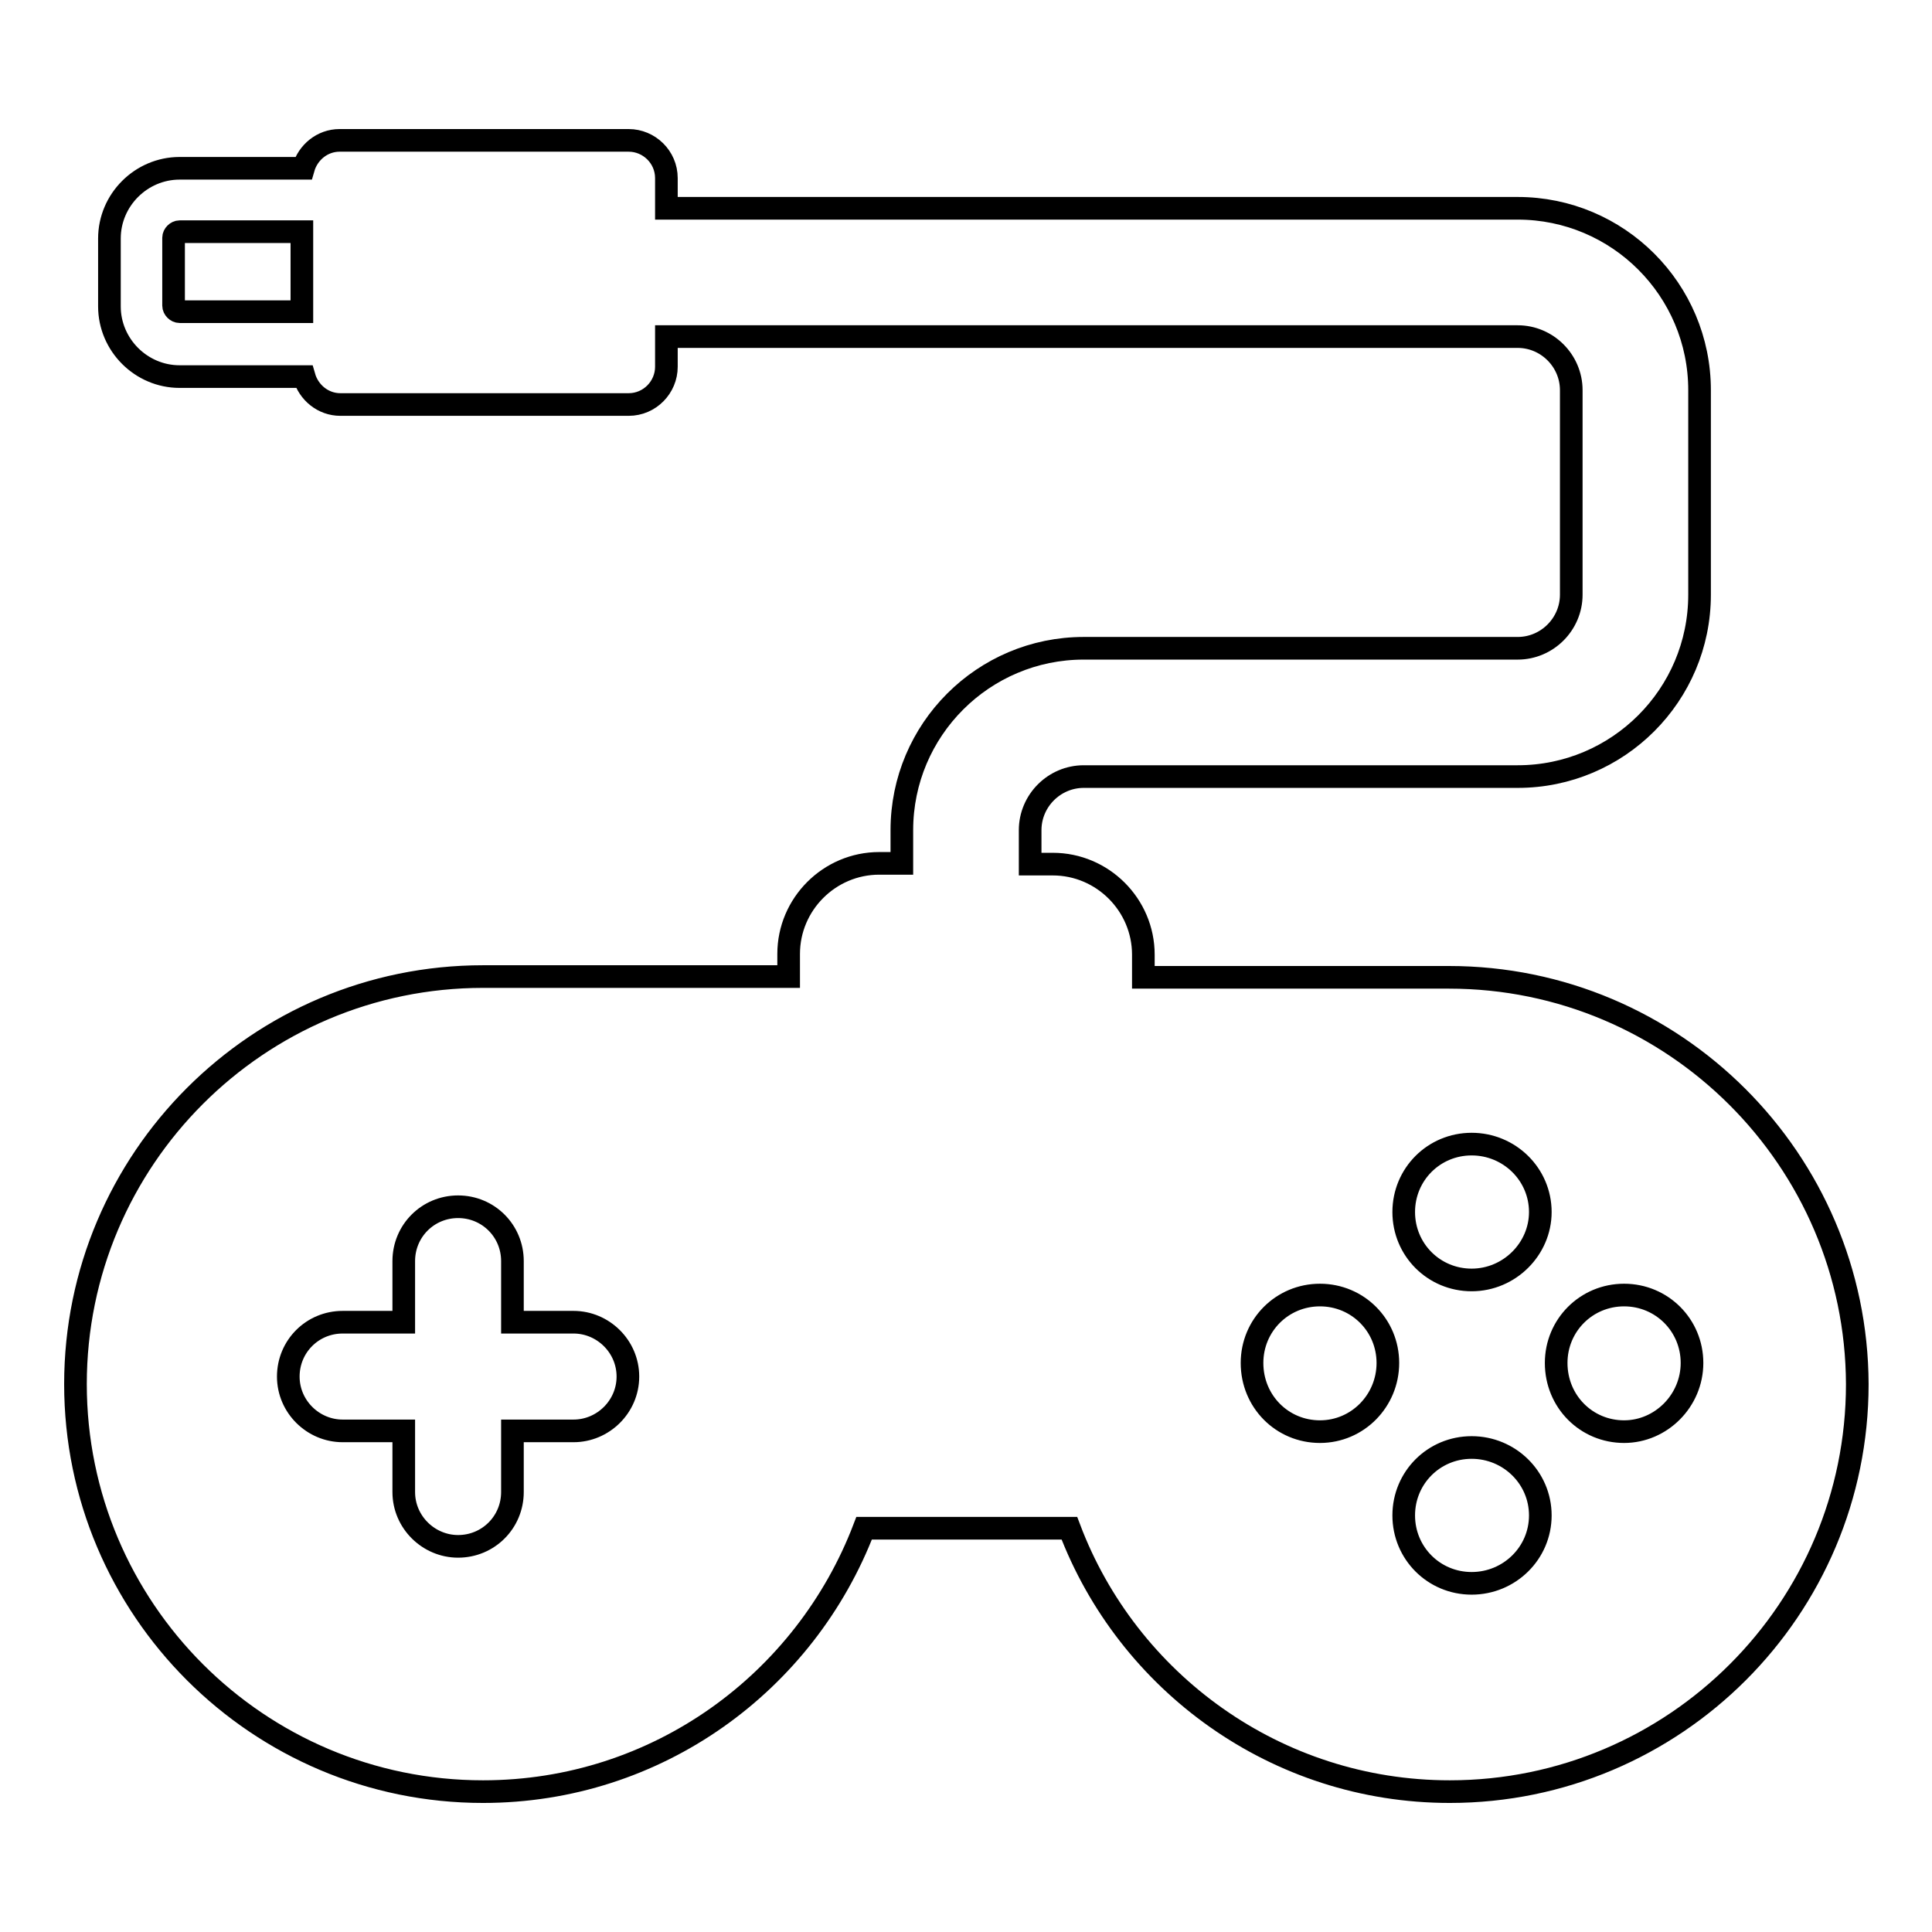
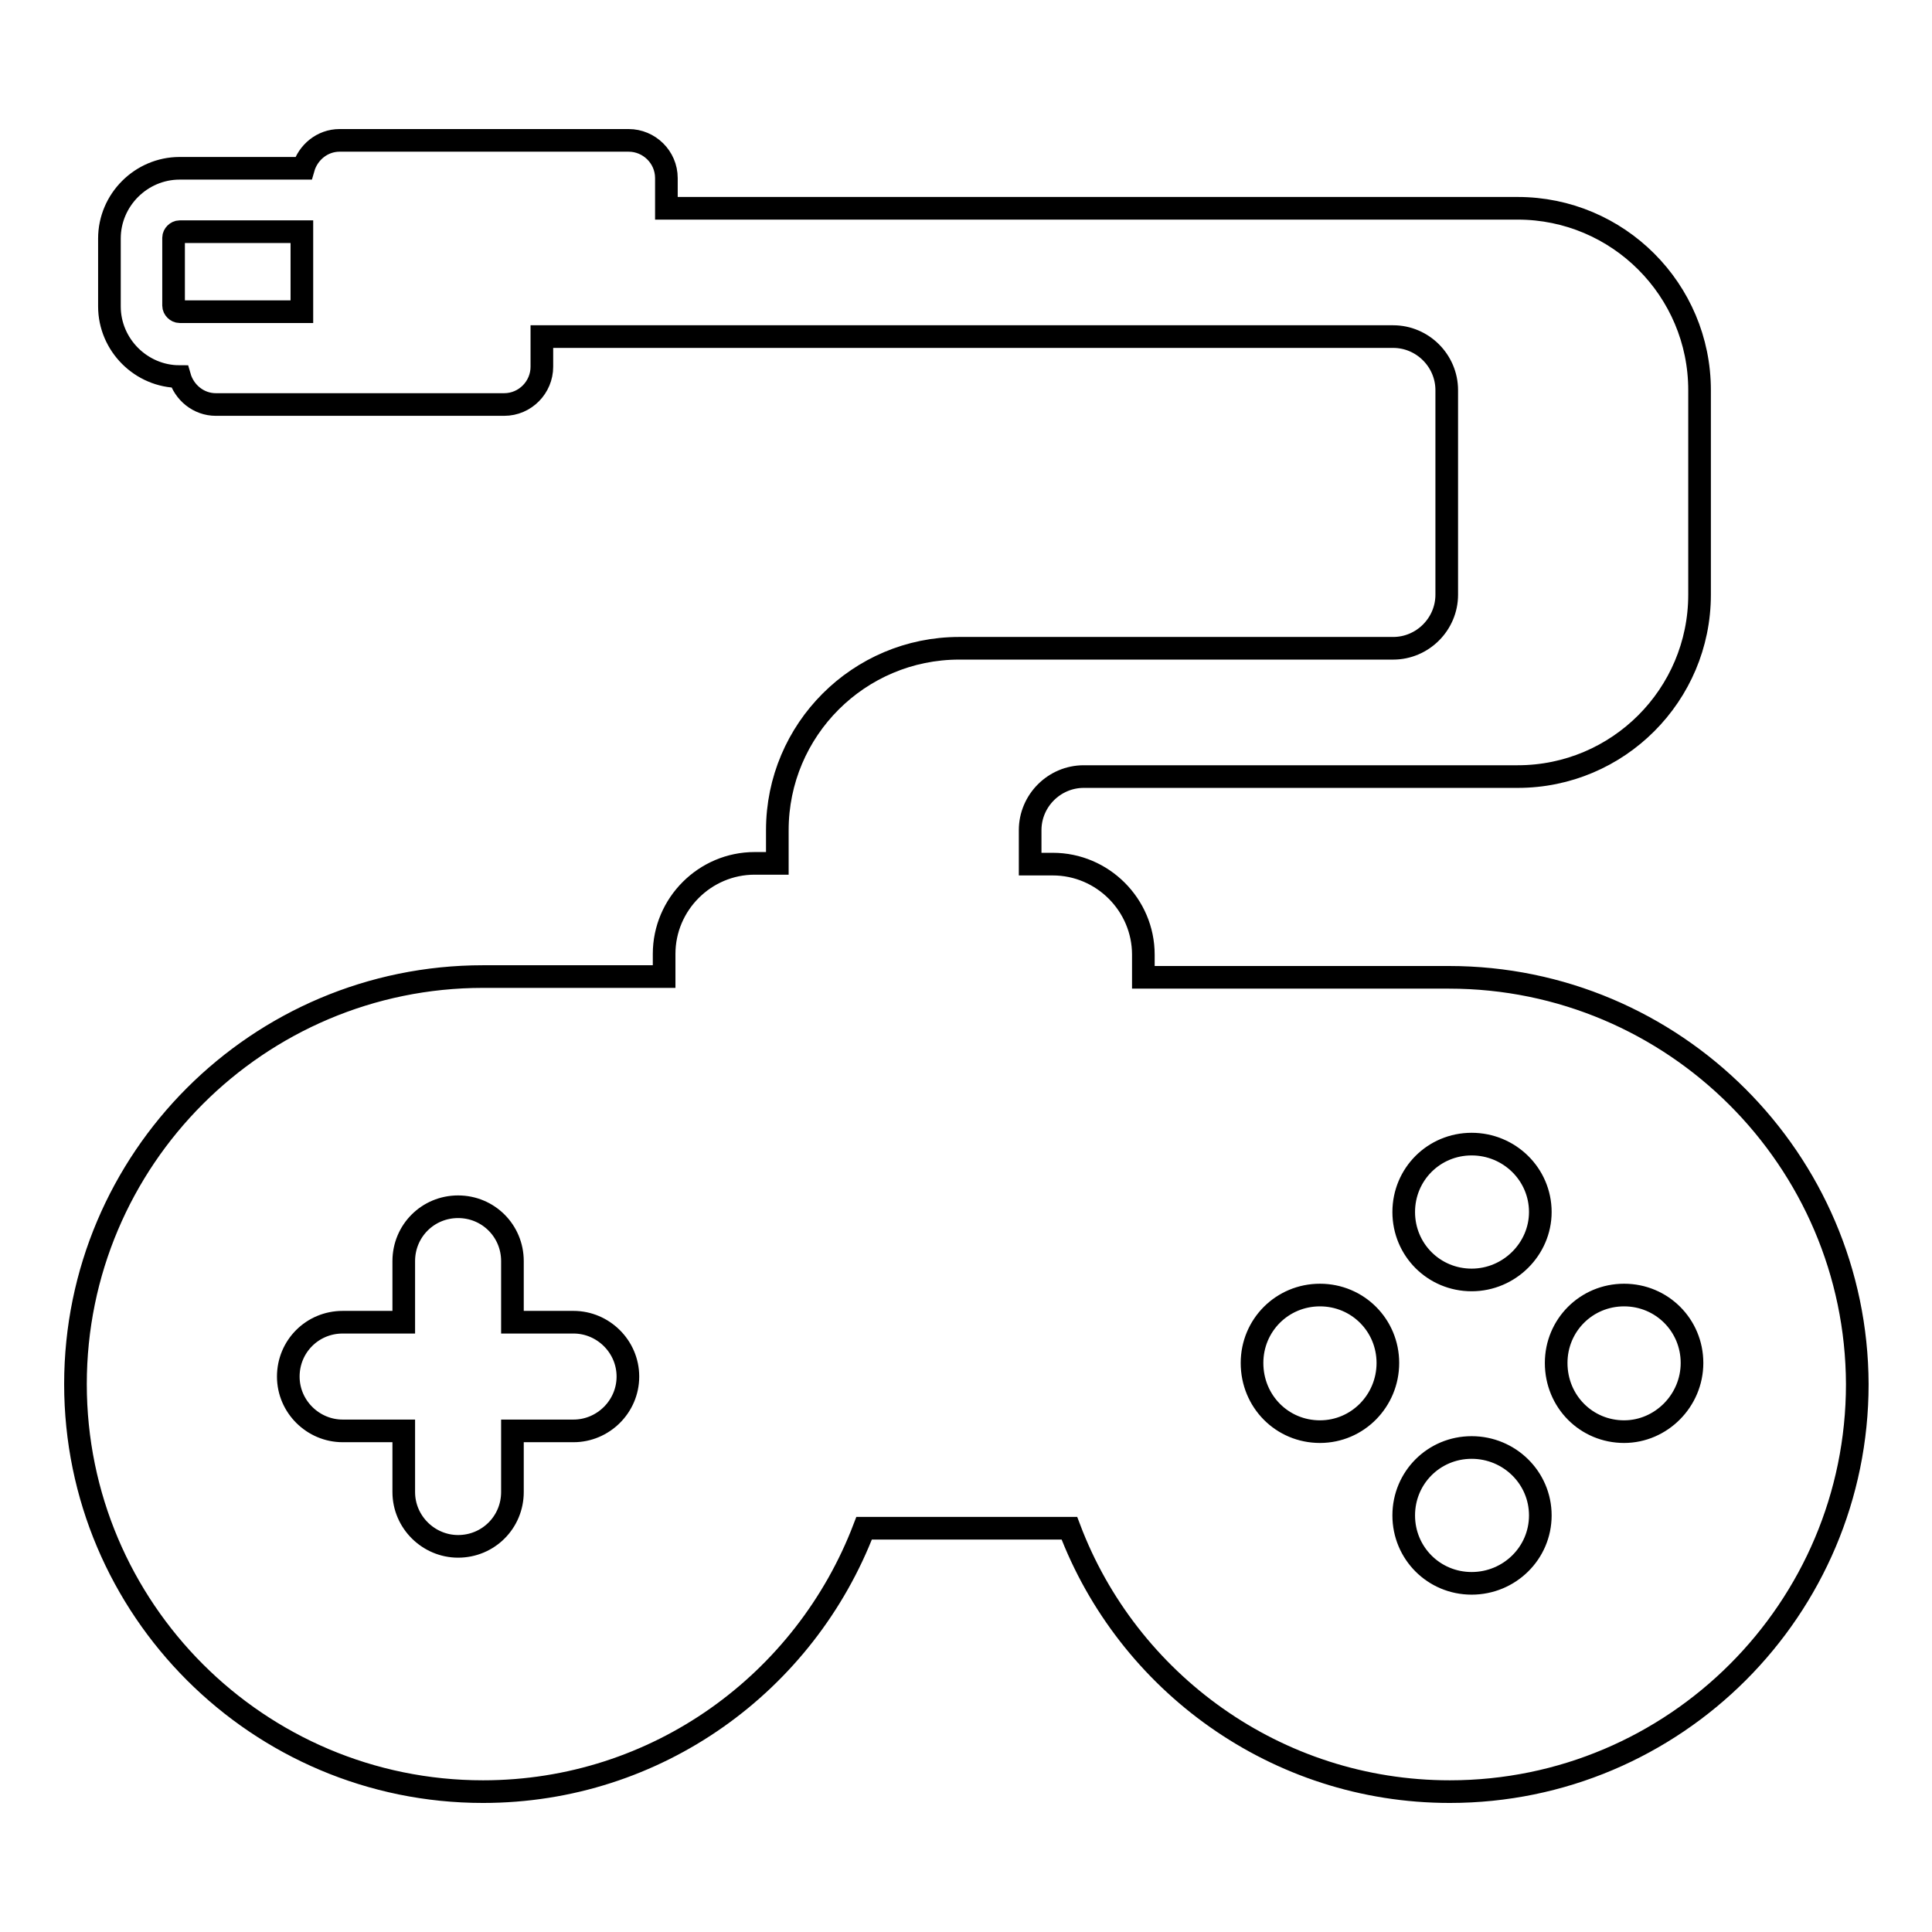
<svg xmlns="http://www.w3.org/2000/svg" version="1.1" x="0px" y="0px" viewBox="0 0 256 256" enable-background="new 0 0 256 256" xml:space="preserve">
  <g>
    <g>
      <g>
        <g>
-           <path stroke-width="3" fill-opacity="0" stroke="#000000" d="M192,129.5h-40.5v-3c0-6.6-5.4-12-12-12h-3V110c0-3.9,3.2-7.1,7.1-7.1h57.5c13.3,0,24.1-10.8,24.1-24.1V51.7c0-13.3-10.8-24.1-24.1-24.1H88.3v-4c0-2.8-2.3-5-5-5H45c-2.3,0-4.2,1.6-4.8,3.7H23.8c-5.1,0-9.3,4.2-9.3,9.3v9c0,5.1,4.2,9.3,9.3,9.3h16.5c0.6,2.1,2.5,3.7,4.8,3.7h38.2c2.8,0,5-2.3,5-5v-4h112.8c3.9,0,7.1,3.2,7.1,7.1v27.1c0,3.9-3.2,7.1-7.1,7.1h-57.5c-13.3,0-24.1,10.8-24.1,24.1v4.4h-3c-6.6,0-12,5.4-12,12v3H64c-29.8,0-54,24.2-54,54c0,29.8,24.2,54,54,54c23.1,0,42.7-14.5,50.5-34.9h27.2c7.7,20.4,27.4,34.9,50.4,34.9c29.8,0,54-24.2,54-54C246,153.7,221.8,129.5,192,129.5z M40,41.3H23.8c-0.4,0-0.8-0.4-0.8-0.8v-9c0-0.4,0.4-0.8,0.8-0.8H40V41.3L40,41.3z M76,189.6h-8.1v8.1c0,4-3.2,7.2-7.2,7.2c-3.9,0-7.2-3.2-7.2-7.2v-8.1h-8.1c-3.9,0-7.2-3.2-7.2-7.2c0-4,3.2-7.2,7.2-7.2h8.1v-8.1c0-4,3.2-7.2,7.2-7.2c4,0,7.2,3.2,7.2,7.2v8.1H76c3.9,0,7.2,3.2,7.2,7.2C83.2,186.4,79.9,189.6,76,189.6z M174.9,189.7c-5,0-9-4-9-9.1c0-5,4-9,9-9s9,4,9,9C183.9,185.6,179.9,189.7,174.9,189.7z M195,209.8c-5,0-9-4-9-9c0-5,4-9,9-9s9.1,4,9.1,9C204.1,205.8,200,209.8,195,209.8z M195,169.6c-5,0-9-4-9-9s4-9,9-9s9.1,4,9.1,9C204.1,165.5,200,169.6,195,169.6z M215.2,189.7c-5,0-9-4-9-9.1c0-5,4-9,9-9c5,0,9,4,9,9C224.2,185.6,220.1,189.7,215.2,189.7z" />
+           <path stroke-width="3" fill-opacity="0" stroke="#000000" d="M192,129.5h-40.5v-3c0-6.6-5.4-12-12-12h-3V110c0-3.9,3.2-7.1,7.1-7.1h57.5c13.3,0,24.1-10.8,24.1-24.1V51.7c0-13.3-10.8-24.1-24.1-24.1H88.3v-4c0-2.8-2.3-5-5-5H45c-2.3,0-4.2,1.6-4.8,3.7H23.8c-5.1,0-9.3,4.2-9.3,9.3v9c0,5.1,4.2,9.3,9.3,9.3c0.6,2.1,2.5,3.7,4.8,3.7h38.2c2.8,0,5-2.3,5-5v-4h112.8c3.9,0,7.1,3.2,7.1,7.1v27.1c0,3.9-3.2,7.1-7.1,7.1h-57.5c-13.3,0-24.1,10.8-24.1,24.1v4.4h-3c-6.6,0-12,5.4-12,12v3H64c-29.8,0-54,24.2-54,54c0,29.8,24.2,54,54,54c23.1,0,42.7-14.5,50.5-34.9h27.2c7.7,20.4,27.4,34.9,50.4,34.9c29.8,0,54-24.2,54-54C246,153.7,221.8,129.5,192,129.5z M40,41.3H23.8c-0.4,0-0.8-0.4-0.8-0.8v-9c0-0.4,0.4-0.8,0.8-0.8H40V41.3L40,41.3z M76,189.6h-8.1v8.1c0,4-3.2,7.2-7.2,7.2c-3.9,0-7.2-3.2-7.2-7.2v-8.1h-8.1c-3.9,0-7.2-3.2-7.2-7.2c0-4,3.2-7.2,7.2-7.2h8.1v-8.1c0-4,3.2-7.2,7.2-7.2c4,0,7.2,3.2,7.2,7.2v8.1H76c3.9,0,7.2,3.2,7.2,7.2C83.2,186.4,79.9,189.6,76,189.6z M174.9,189.7c-5,0-9-4-9-9.1c0-5,4-9,9-9s9,4,9,9C183.9,185.6,179.9,189.7,174.9,189.7z M195,209.8c-5,0-9-4-9-9c0-5,4-9,9-9s9.1,4,9.1,9C204.1,205.8,200,209.8,195,209.8z M195,169.6c-5,0-9-4-9-9s4-9,9-9s9.1,4,9.1,9C204.1,165.5,200,169.6,195,169.6z M215.2,189.7c-5,0-9-4-9-9.1c0-5,4-9,9-9c5,0,9,4,9,9C224.2,185.6,220.1,189.7,215.2,189.7z" />
        </g>
      </g>
      <g />
      <g />
      <g />
      <g />
      <g />
      <g />
      <g />
      <g />
      <g />
      <g />
      <g />
      <g />
      <g />
      <g />
      <g />
    </g>
  </g>
</svg>